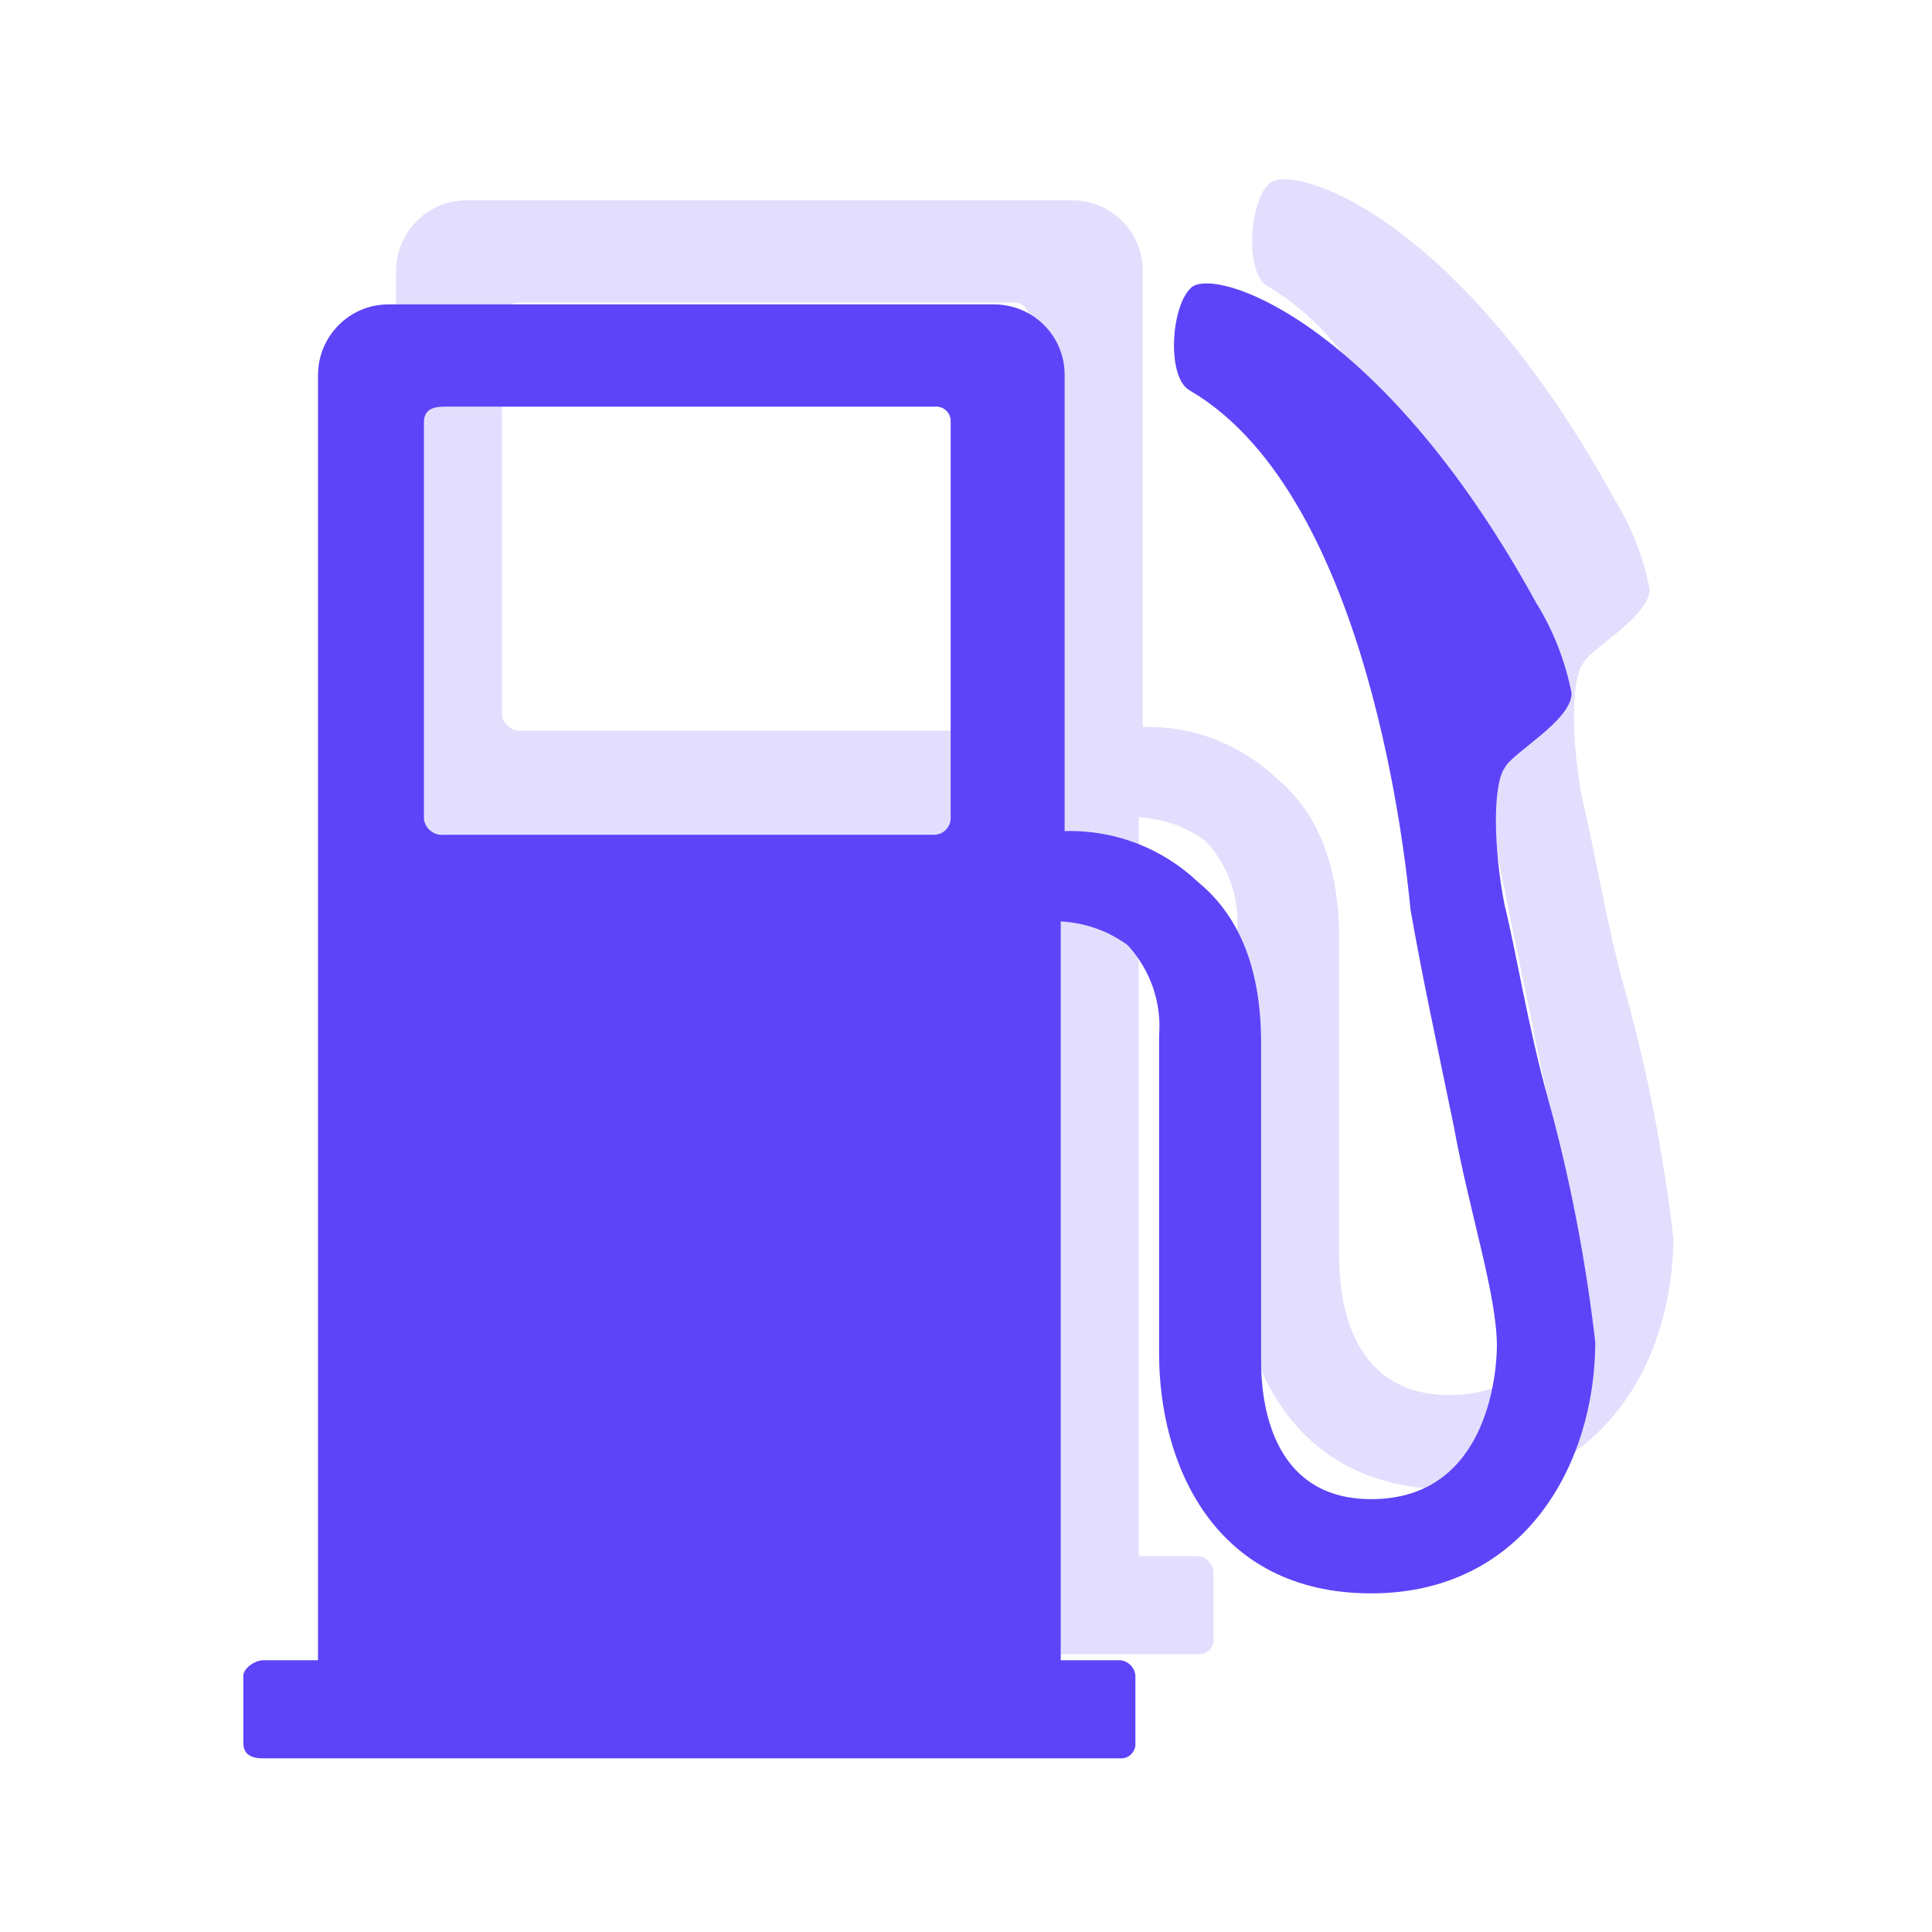
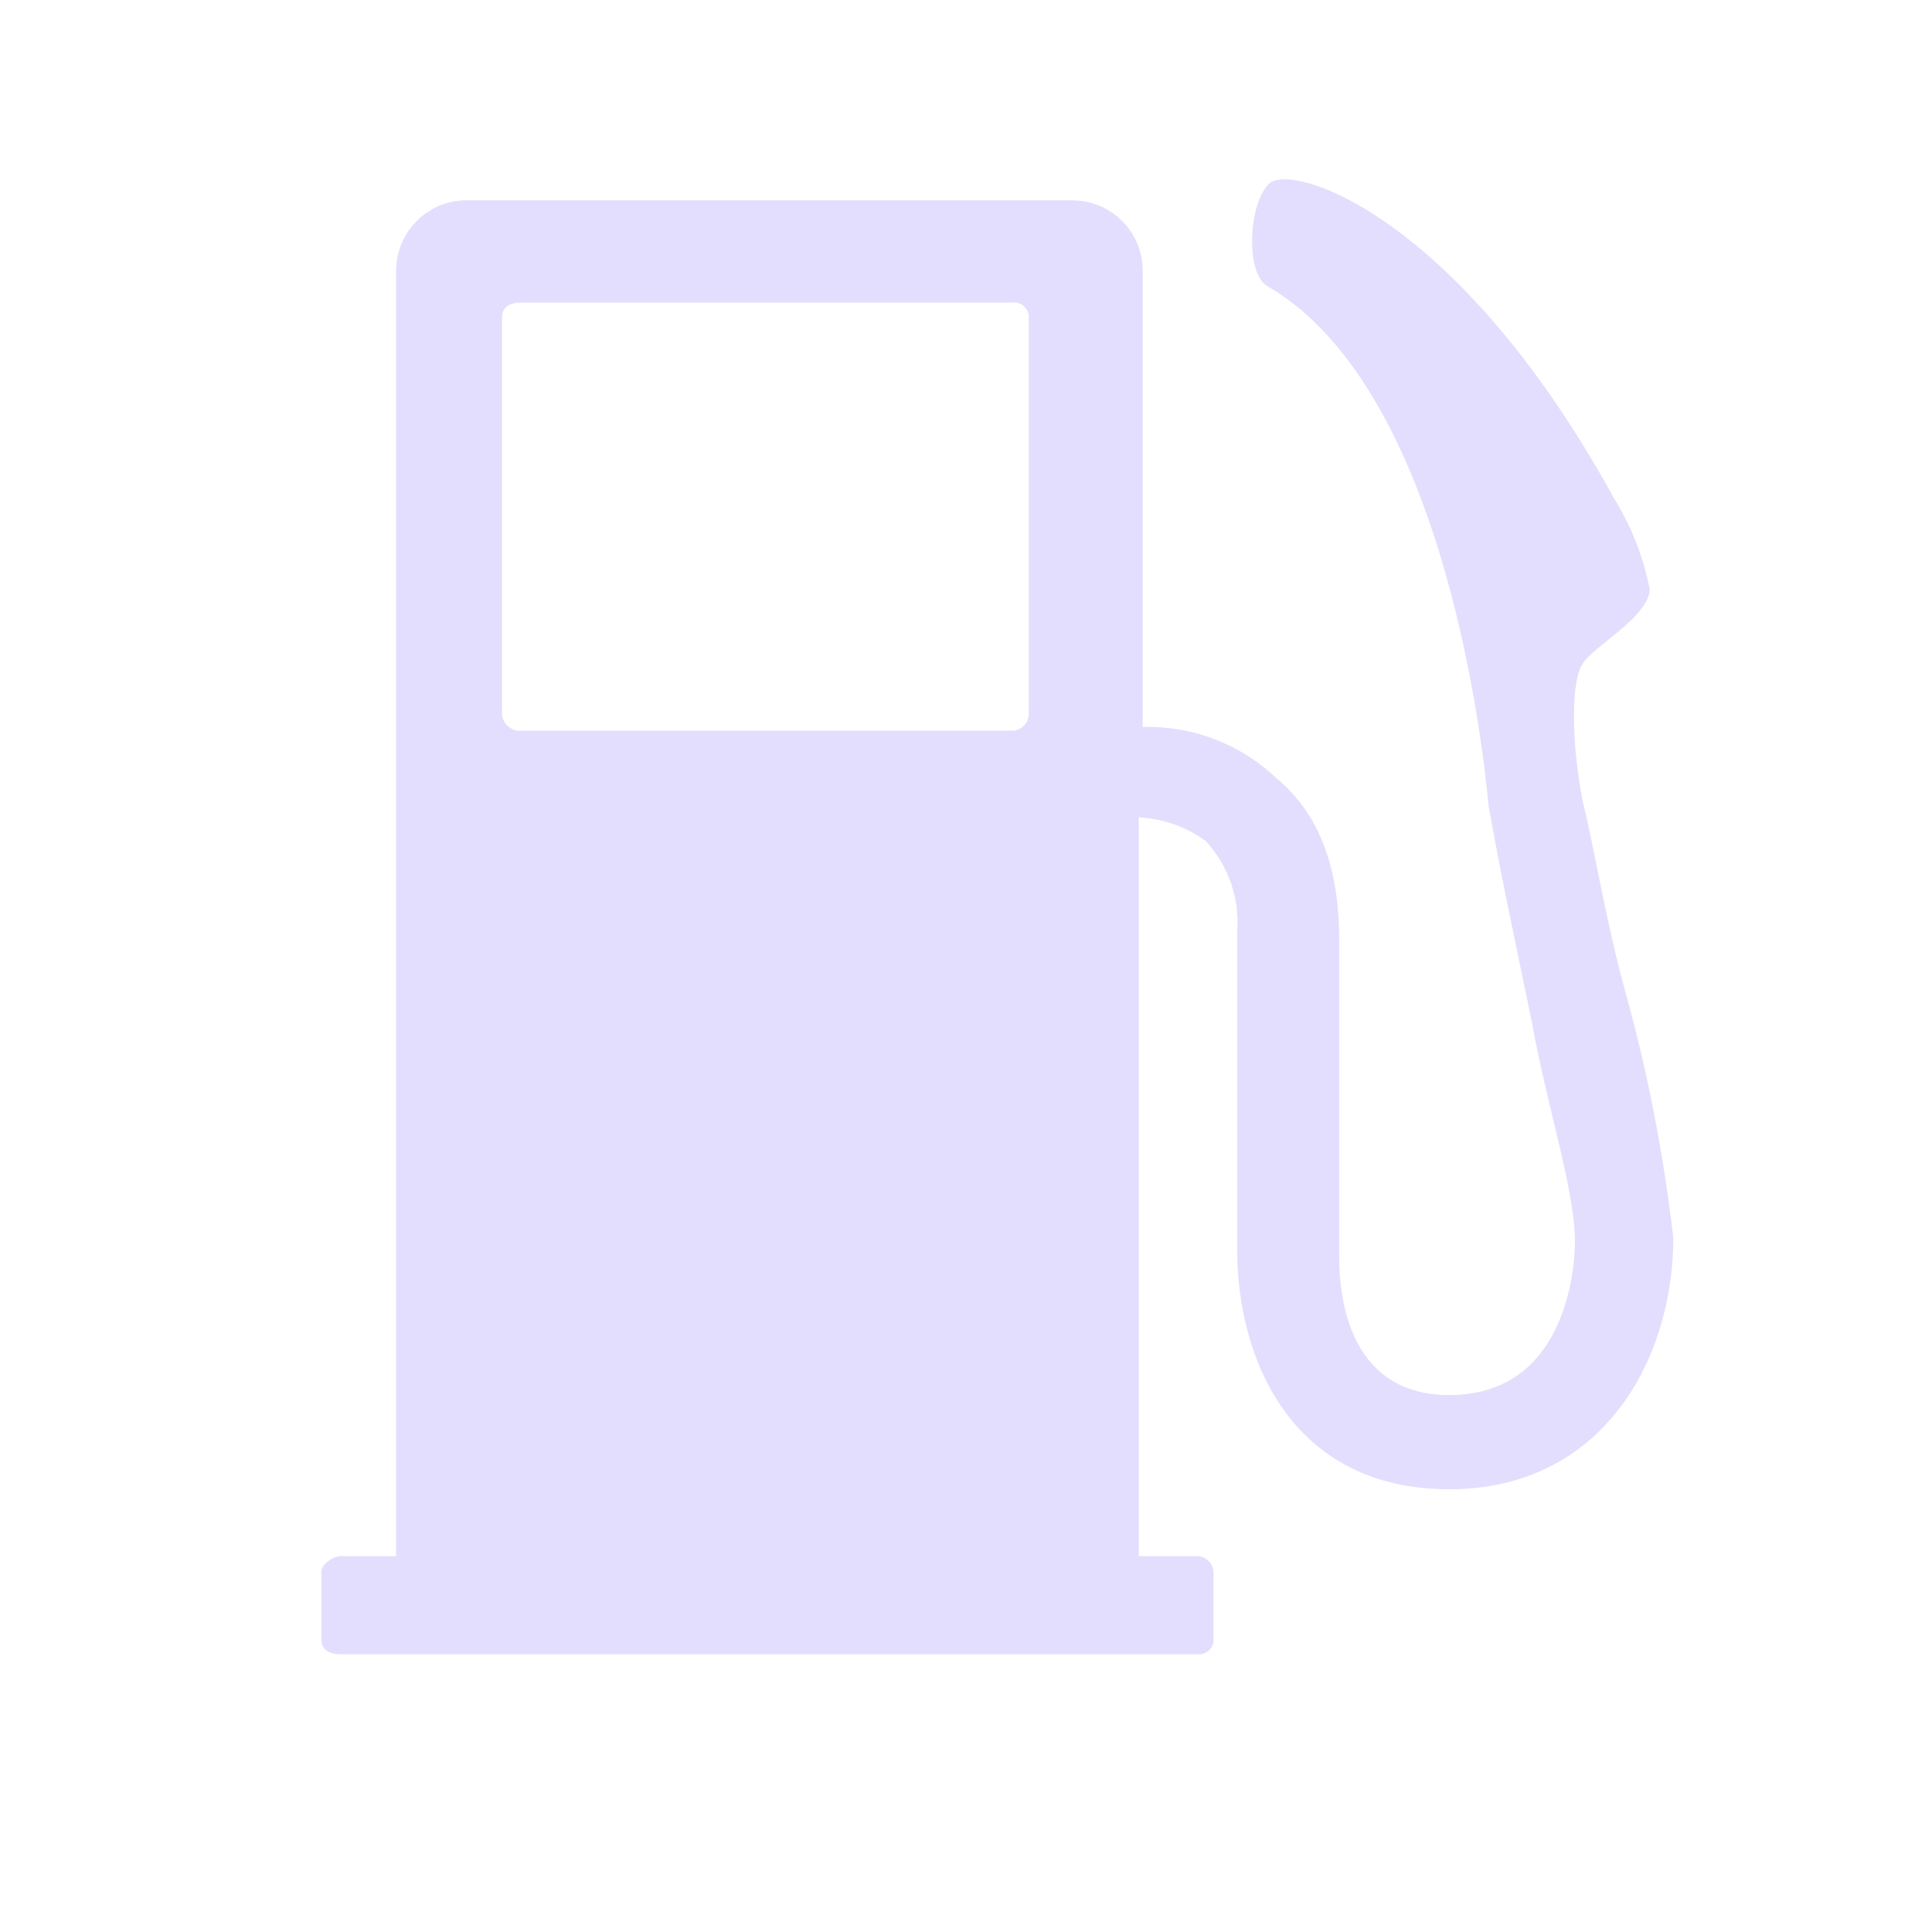
<svg xmlns="http://www.w3.org/2000/svg" version="1.1" id="Layer_1" x="0px" y="0px" viewBox="0 0 74.24 74.24" style="enable-background:new 0 0 74.24 74.24;" xml:space="preserve">
  <style type="text/css">
	.st0{fill:#E3DEFD;}
	.st1{fill:#5D44F8;}
</style>
  <g id="Group_3707" transform="translate(-1204 -8764.823)">
    <path id="noun-fuel-station-4435734" class="st0" d="M1266.48,8803.02c-0.76-2.72-1.21-5.59-1.66-7.4c-0.45-2.27-0.45-4.68,0-5.29   c0.3-0.6,2.57-1.81,2.57-2.87c-0.24-1.23-0.7-2.41-1.36-3.47c-6.04-11.02-12.53-12.99-13.29-12.08c-0.76,0.75-0.91,3.47,0,3.93   c6.95,4.08,8.31,18.42,8.46,19.93c0.45,2.57,0.91,4.68,1.66,8.31c0.6,3.32,1.66,6.49,1.66,8.46c0,0.6-0.15,5.89-4.83,5.89   c-3.62,0-4.23-3.32-4.23-5.29v-12.23c0-2.72-0.76-4.83-2.42-6.19c-1.38-1.31-3.23-2.02-5.13-1.96v-17.52   c0.01-1.5-1.2-2.71-2.7-2.72c-0.01,0-0.01,0-0.02,0h-23.25c-1.49-0.01-2.71,1.2-2.72,2.7c0,0.01,0,0.01,0,0.02v49.38h-2.11   c-0.3,0-0.76,0.3-0.76,0.6v2.57c0,0.45,0.3,0.6,0.76,0.6h32.92c0.3,0.03,0.57-0.2,0.6-0.5c0-0.03,0-0.07,0-0.1v-2.57   c-0.02-0.32-0.28-0.58-0.6-0.6h-2.27v-28.39c0.93,0.05,1.82,0.36,2.57,0.91c0.87,0.94,1.31,2.2,1.21,3.47v12.23   c0,4.23,2.11,9.21,8.15,9.21c5.89,0,8.61-4.98,8.61-9.66C1267.93,8809.22,1267.33,8806.09,1266.48,8803.02 M1243.53,8792.3   c-0.02,0.32-0.28,0.58-0.6,0.6h-18.88c-0.37,0.04-0.71-0.23-0.76-0.6v-15.25c0-0.45,0.3-0.6,0.76-0.6h18.88   c0.3-0.03,0.57,0.2,0.6,0.5c0,0.03,0,0.07,0,0.1L1243.53,8792.3z" />
-     <path id="noun-fuel-station-4435734-2" class="st1" d="M1263.48,8807.02c-0.76-2.72-1.21-5.59-1.66-7.4   c-0.45-2.27-0.45-4.68,0-5.29c0.3-0.6,2.57-1.81,2.57-2.87c-0.24-1.23-0.7-2.41-1.36-3.47c-6.04-11.02-12.53-12.99-13.29-12.08   c-0.76,0.75-0.91,3.47,0,3.93c6.95,4.08,8.31,18.42,8.46,19.93c0.45,2.57,0.91,4.68,1.66,8.31c0.6,3.32,1.66,6.49,1.66,8.46   c0,0.6-0.15,5.89-4.83,5.89c-3.62,0-4.23-3.32-4.23-5.29v-12.23c0-2.72-0.76-4.83-2.42-6.19c-1.38-1.31-3.23-2.02-5.13-1.96v-17.52   c0.01-1.5-1.2-2.71-2.7-2.72c-0.01,0-0.01,0-0.02,0h-23.25c-1.49-0.01-2.71,1.2-2.72,2.7c0,0.01,0,0.01,0,0.02v49.38h-2.11   c-0.3,0-0.76,0.3-0.76,0.6v2.57c0,0.45,0.3,0.6,0.76,0.6h32.92c0.3,0.03,0.57-0.2,0.6-0.5c0-0.03,0-0.07,0-0.1v-2.57   c-0.02-0.32-0.28-0.58-0.6-0.6h-2.27v-28.39c0.93,0.05,1.82,0.36,2.57,0.91c0.87,0.94,1.31,2.2,1.21,3.47v12.23   c0,4.23,2.11,9.21,8.15,9.21c5.89,0,8.61-4.98,8.61-9.66C1264.93,8813.22,1264.33,8810.09,1263.48,8807.02 M1240.53,8796.3   c-0.02,0.32-0.28,0.58-0.6,0.6h-18.88c-0.37,0.04-0.71-0.23-0.76-0.6v-15.25c0-0.45,0.3-0.6,0.76-0.6h18.88   c0.3-0.03,0.57,0.2,0.6,0.5c0,0.03,0,0.07,0,0.1L1240.53,8796.3z" />
  </g>
</svg>